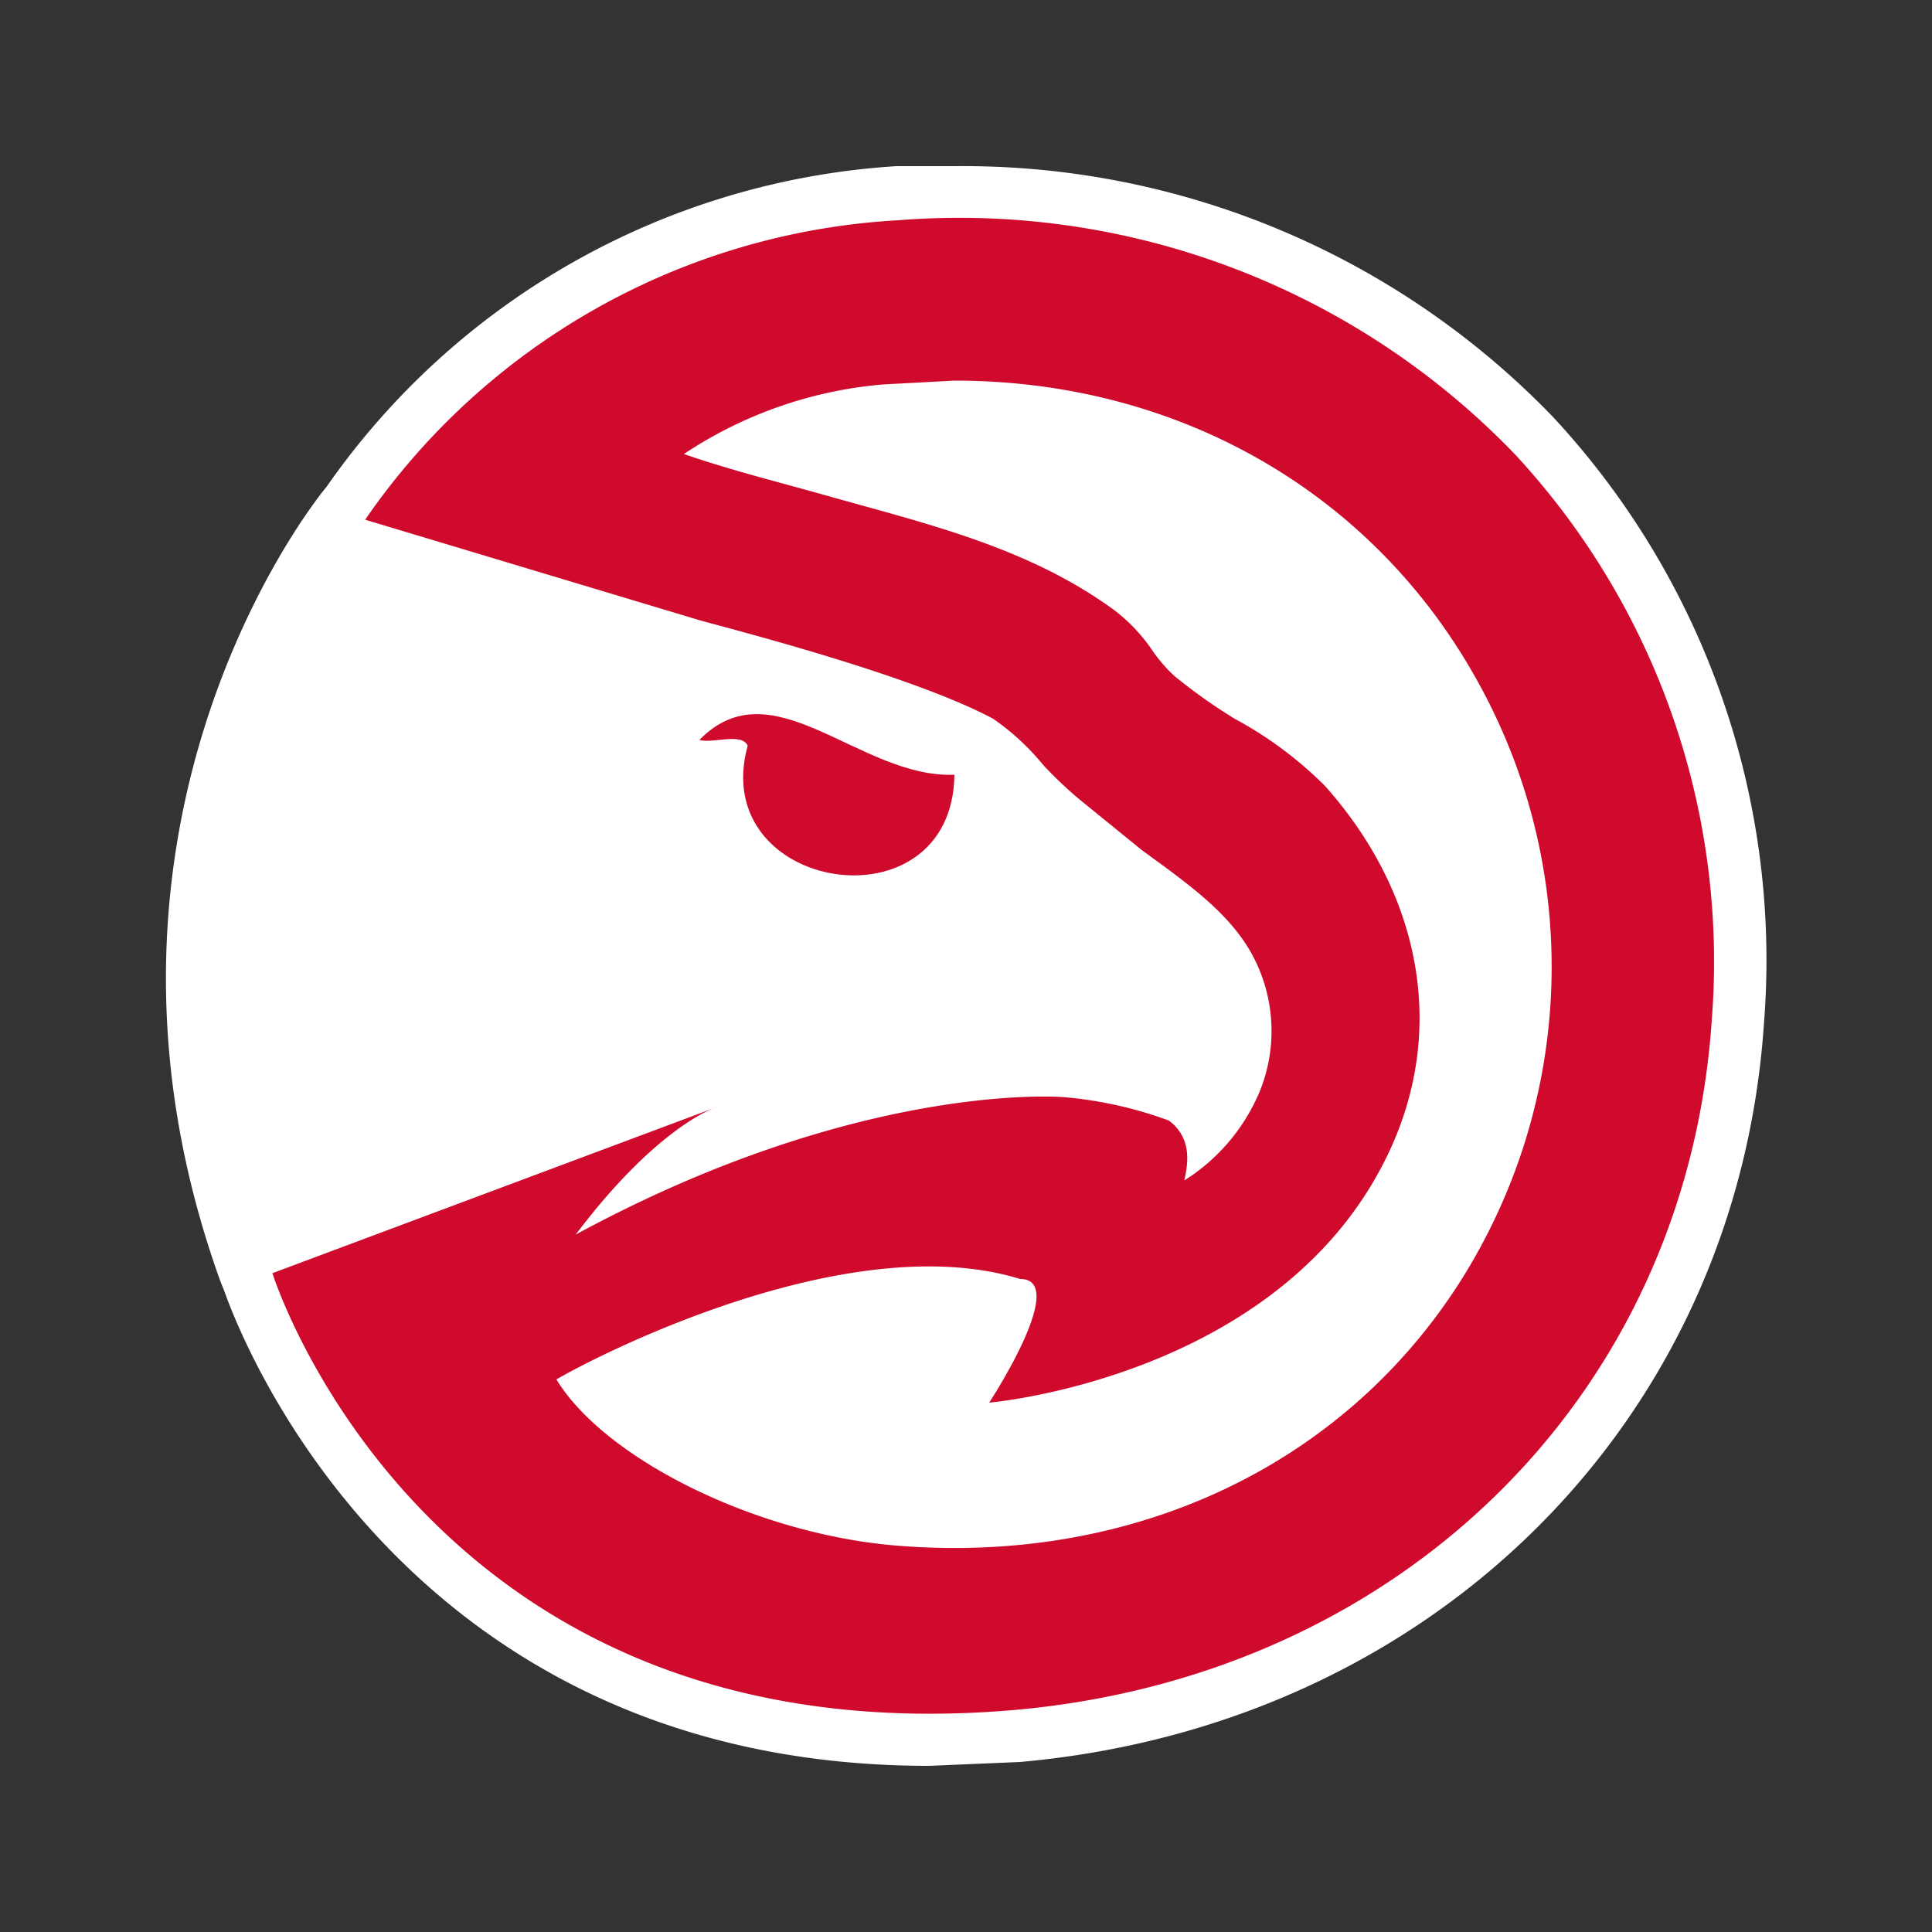
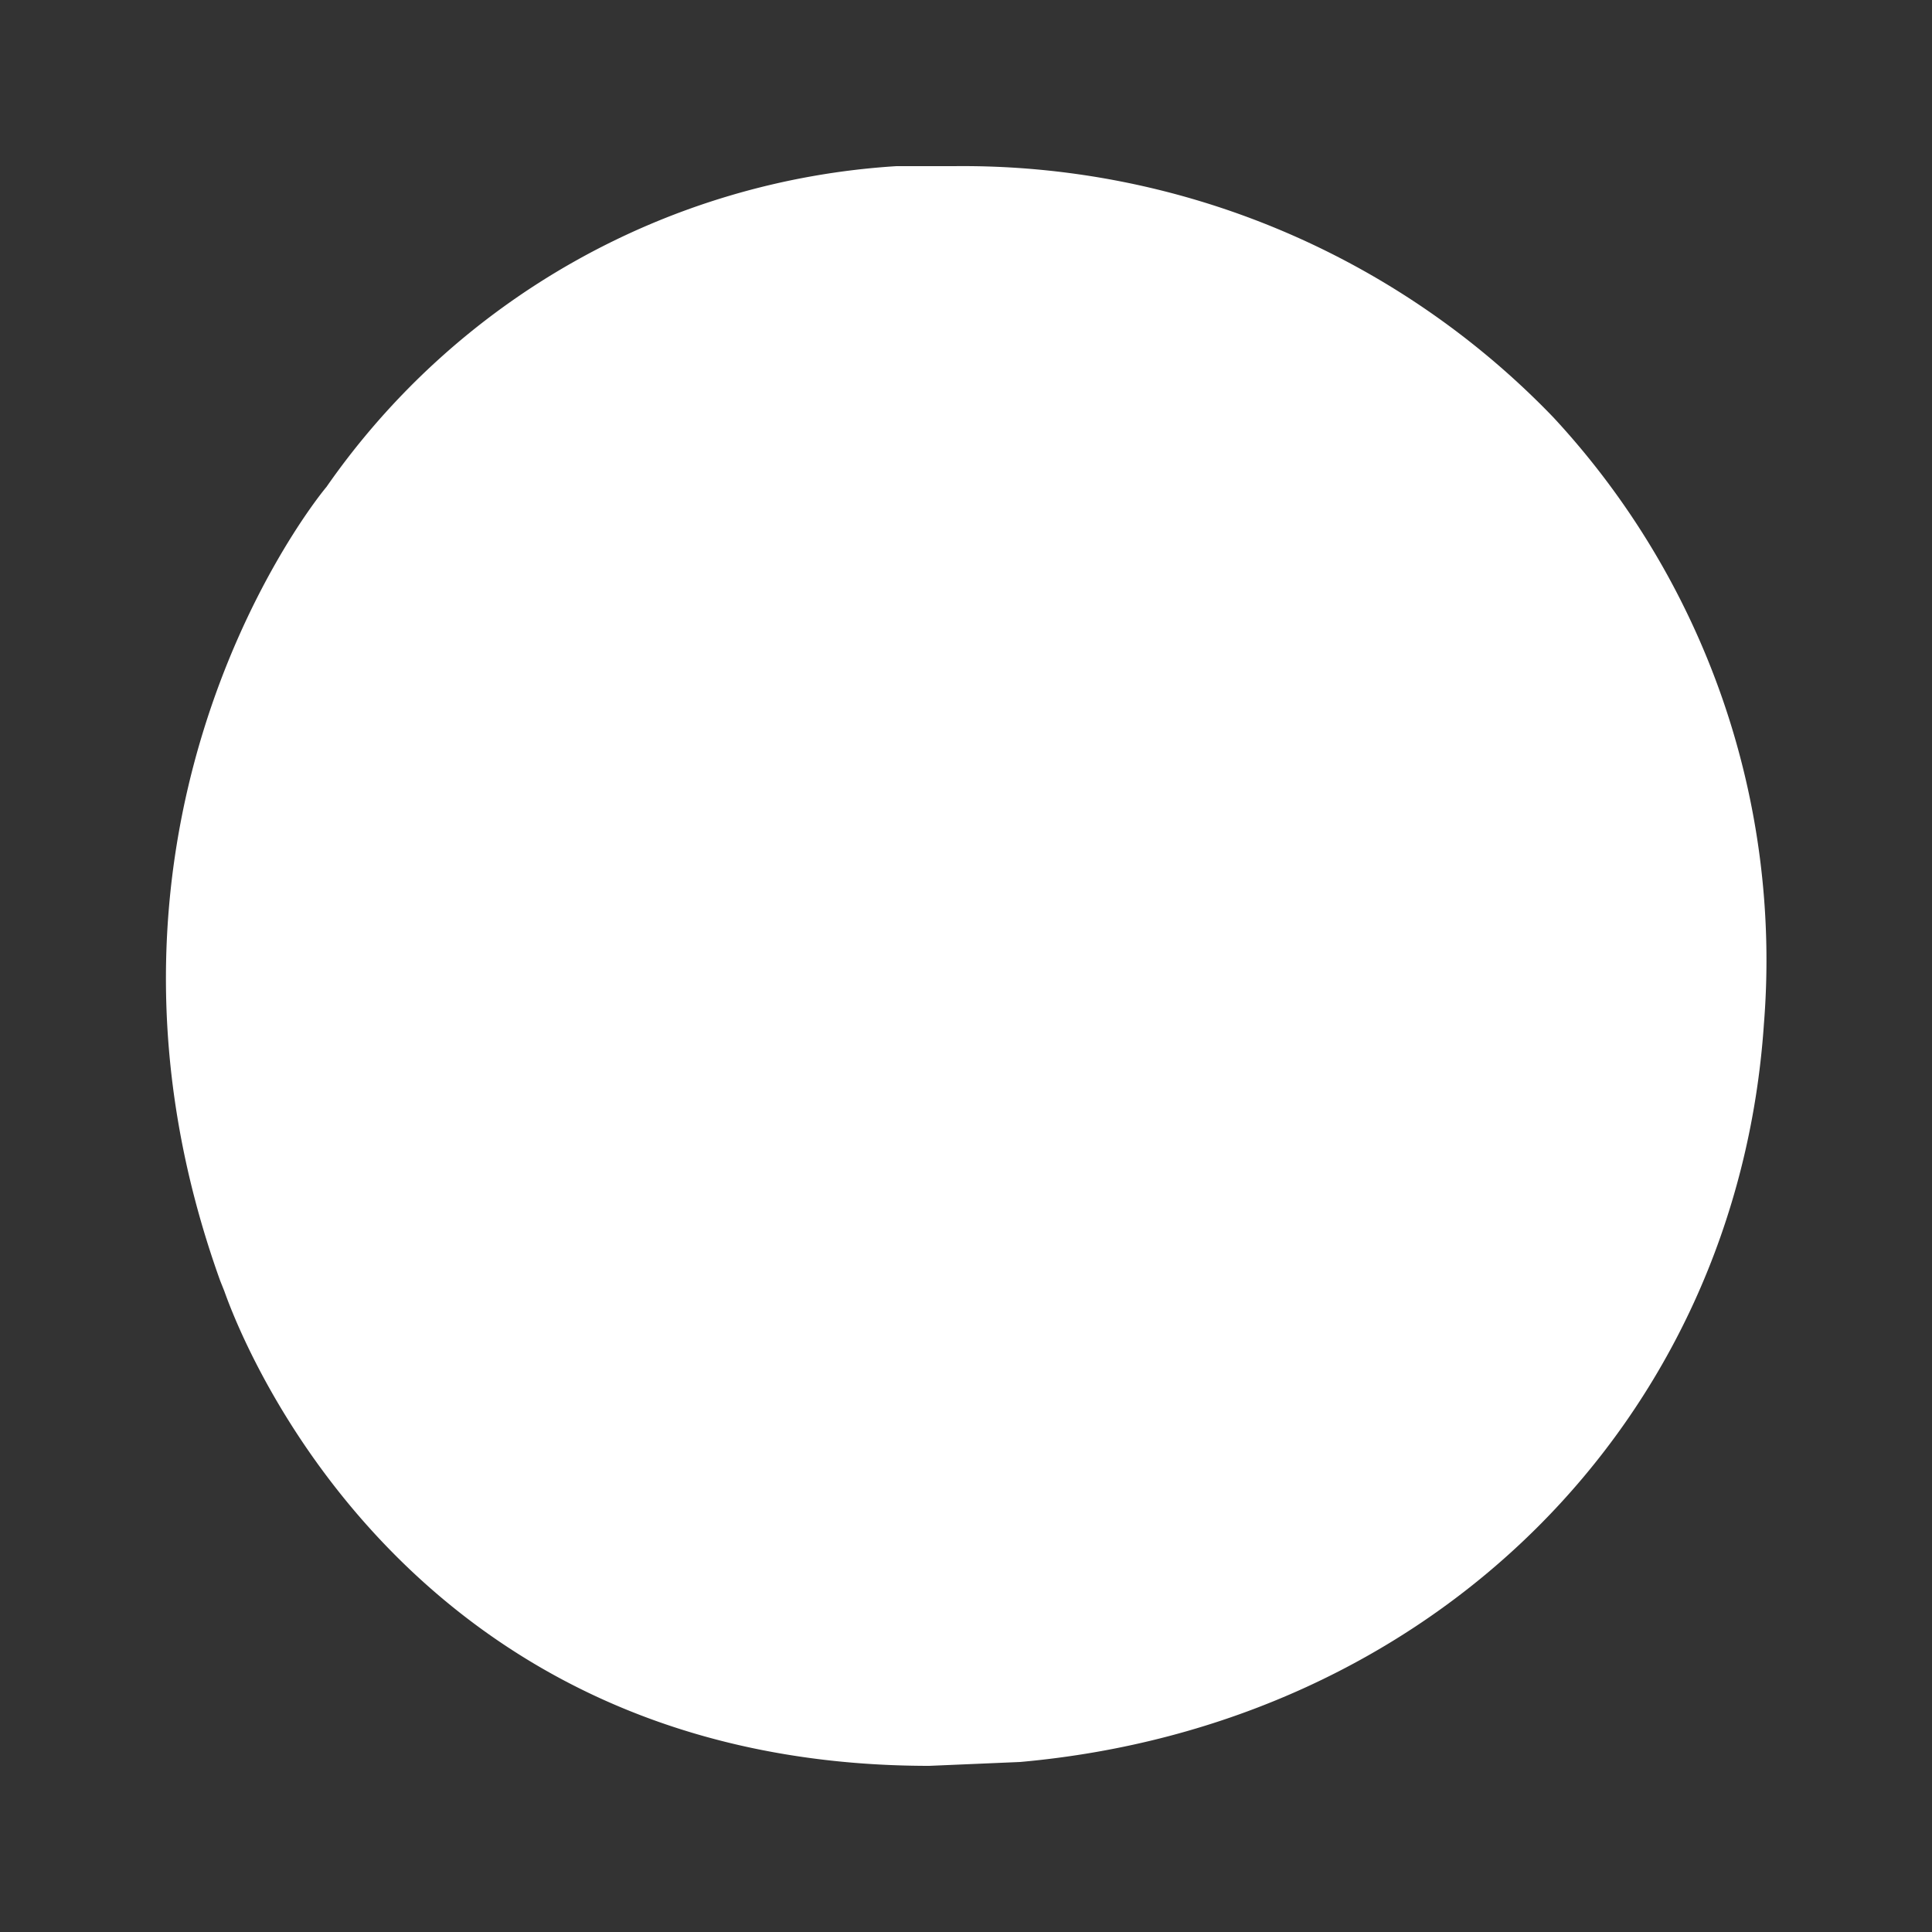
<svg xmlns="http://www.w3.org/2000/svg" id="Layer_1" data-name="Layer 1" viewBox="0 0 100 100">
  <rect x="0" y="0" width="100" height="100" fill="#333333" stroke="none" />
  <defs>
    <style>.cls-1{fill:#fff}.cls-2{fill:#cf0a2c;fill-rule:evenodd}</style>
  </defs>
  <title>Atlanta_Hawks_logo</title>
  <g id="Atlanta_Hawks">
    <path class="cls-1" d="M80.4 21.6a42.4 42.4 0 0 0-31-13h-3a38.9 38.9 0 0 0-29.5 16.6C15.4 27 3.2 43.5 11.4 66.3l.2.5c.1.2 8 24.6 36.5 24.6l4.7-.2C74.1 89.3 89.9 73.6 91.3 53a41.3 41.3 0 0 0-10.9-31.4z" />
-     <path class="cls-2" d="M78.4 23.5a39.9 39.9 0 0 0-31.9-12.1 35.9 35.9 0 0 0-27.6 15.5l17.3 5.2c1.4.4 10.9 2.8 15.2 5.1a12.6 12.6 0 0 1 2.6 2.4 21 21 0 0 0 1.9 1.8l3.2 2.6c2.6 1.9 4.9 3.5 6 6a8.3 8.3 0 0 1 .1 6.5 10 10 0 0 1-3.9 4.6c.2-.9.4-2.2-.8-3.1a20.8 20.8 0 0 0-5.3-1.2c-.9-.1-11.2-.6-25.4 7.1 4.3-5.7 7.3-6.6 7.3-6.6l-23 8.6S22 91.2 52.6 88.5c19.9-1.8 34.7-16.3 36-35.7a38.6 38.6 0 0 0-10.2-29.3zM72 59.4c2.9-6.4 1.4-13.3-3.4-18.7a19.9 19.9 0 0 0-4.7-3.5 29.1 29.1 0 0 1-3.1-2.2 7.8 7.8 0 0 1-1.2-1.4 8.9 8.9 0 0 0-1.9-2c-4.5-3.3-9.8-4.5-15.1-6-2.5-.7-4.9-1.3-7.2-2.1a21.9 21.9 0 0 1 10.3-3.6l3.7-.2c11.6 0 21.7 5.8 27.1 15.6a30.4 30.4 0 0 1-.9 31C69.5 75.9 58.6 81 46.4 80c-7.3-.6-15.1-4.5-17.6-8.6 1.5-.9 14.9-8 24-5.2 2.6 0-1.6 6.4-1.6 6.4S66.6 71.3 72 59.4z" />
-     <path class="cls-2" d="M49.4 40.1c-4.9.2-9.4-5.7-13.2-1.8.7.2 2.2-.4 2.5.3-2.1 7.6 10.6 9.6 10.7 1.5z" />
  </g>
</svg>